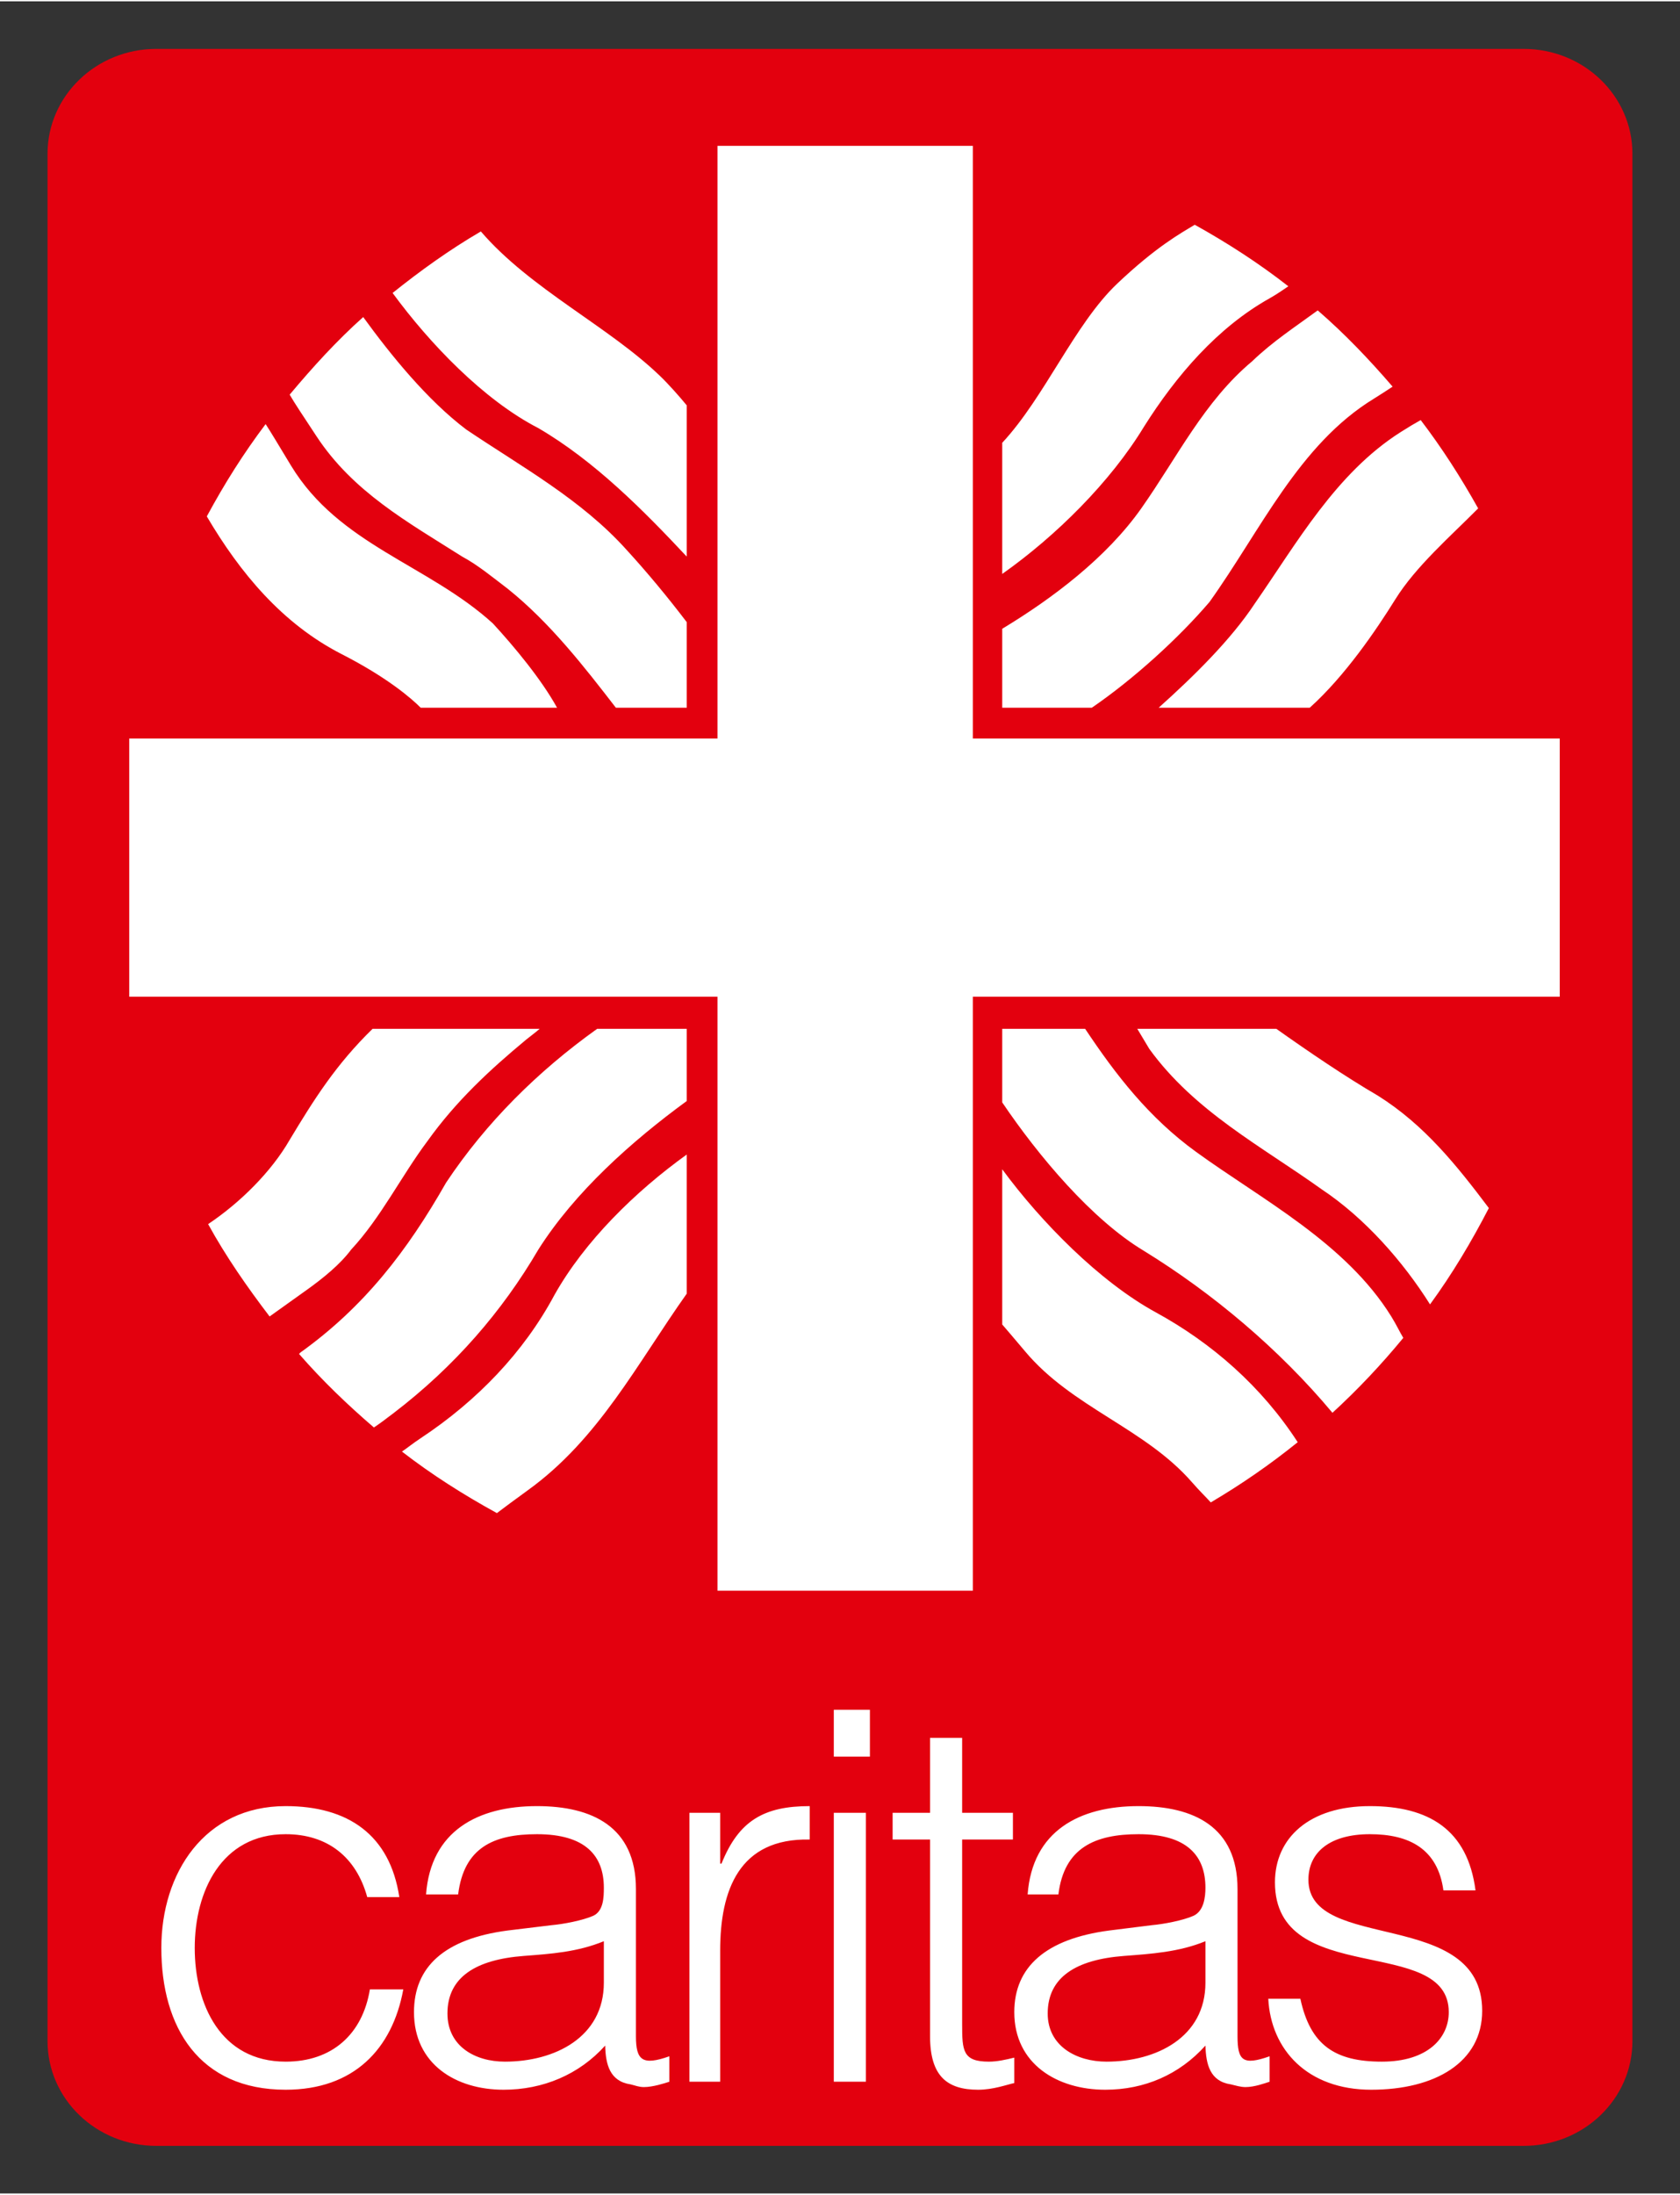
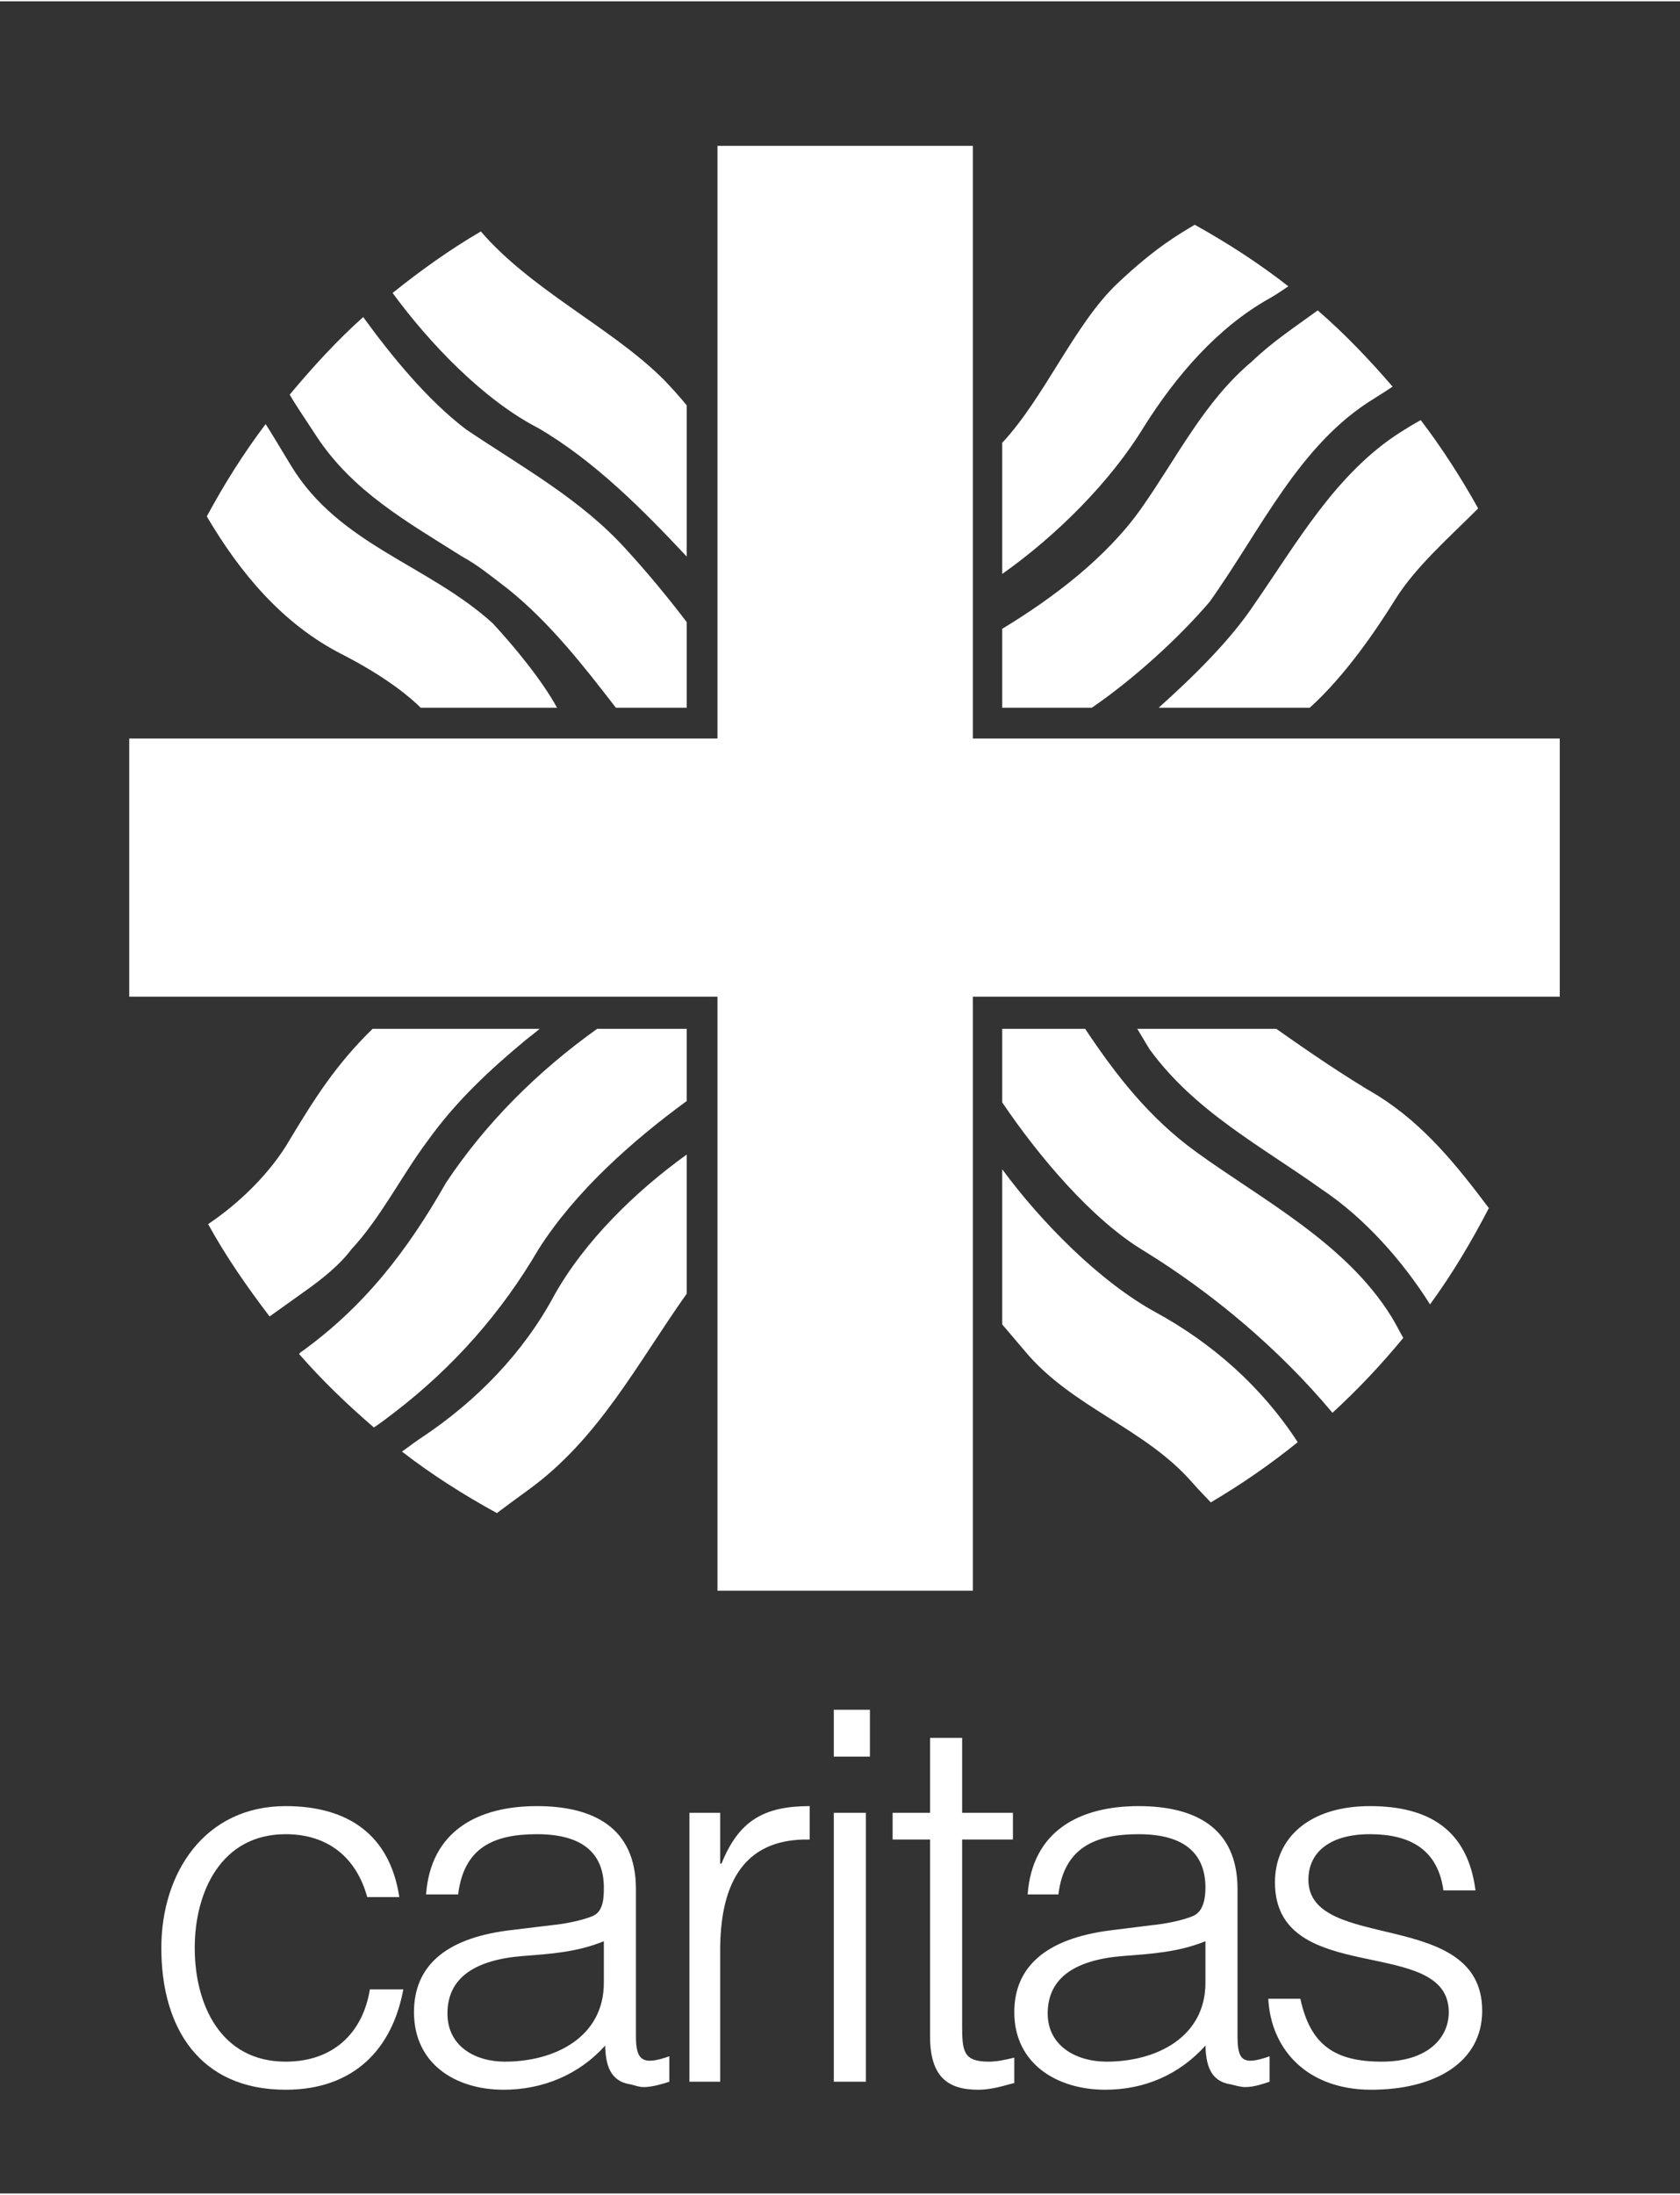
<svg xmlns="http://www.w3.org/2000/svg" version="1.0" width="383" height="500" viewBox="-1.111 -1.111 39.27 51.204" id="svg2762">
  <rect x="-1.111" y="-1.111" width="39.27" height="51.204" fill="#333333" stroke="none" />
  <defs id="defs2764" />
-   <path d="M 34.505,48.981 C 35.909,48.981 37.047,47.885 37.047,46.533 L 37.047,2.45 C 37.047,1.096 35.909,5.2969438e-16 34.505,5.2969438e-16 L 2.542,5.2969438e-16 C 1.139,5.2969438e-16 0,1.096 0,2.45 L 0,46.533 C 0,47.885 1.139,48.981 2.542,48.981 L 34.505,48.981" style="fill:#e3000e;fill-opacity:1;fill-rule:nonzero;stroke:none" />
  <path d="M 15.66,2.264 L 15.66,16.108 L 1.91,16.108 L 1.91,22.139 L 15.66,22.139 L 15.66,36.014 L 21.629,36.014 L 21.629,22.139 L 35.348,22.139 L 35.348,16.108 L 21.629,16.108 L 21.629,2.264 L 15.66,2.264 z M 26.816,4.108 C 26.487,4.307 25.918,4.617 25.004,5.483 C 24.01,6.424 23.309,8.135 22.316,9.201 L 22.316,12.264 C 23.577,11.374 24.845,10.116 25.629,8.826 C 26.386,7.625 27.354,6.504 28.566,5.826 C 28.761,5.716 28.894,5.618 29.004,5.545 C 28.314,5.006 27.584,4.535 26.816,4.108 z M 10.129,4.264 C 9.405,4.686 8.717,5.179 8.066,5.701 C 8.931,6.881 10.195,8.201 11.473,8.858 C 12.79,9.626 13.939,10.789 14.941,11.858 L 14.941,8.326 C 14.782,8.131 14.512,7.826 14.316,7.639 C 13.115,6.481 11.283,5.606 10.129,4.264 z M 29.691,6.108 C 29.16,6.496 28.633,6.839 28.16,7.295 C 27.035,8.235 26.409,9.538 25.566,10.733 C 24.76,11.876 23.507,12.826 22.316,13.545 L 22.316,15.389 L 24.41,15.389 C 25.38,14.726 26.433,13.77 27.16,12.92 C 28.35,11.259 29.25,9.241 31.004,8.17 C 31.181,8.061 31.319,7.969 31.441,7.889 C 30.895,7.255 30.323,6.655 29.691,6.108 z M 7.379,6.264 C 6.76,6.815 6.194,7.439 5.66,8.076 C 5.77,8.268 5.969,8.565 6.285,9.045 C 7.141,10.348 8.415,11.05 9.691,11.858 C 10.059,12.055 10.408,12.345 10.754,12.608 C 11.745,13.399 12.563,14.454 13.285,15.389 L 14.941,15.389 L 14.941,13.389 C 14.506,12.817 14.02,12.23 13.535,11.701 C 12.474,10.521 11.083,9.764 9.785,8.889 C 8.875,8.201 8.025,7.153 7.379,6.264 z M 32.098,8.67 C 31.966,8.743 31.811,8.835 31.629,8.951 C 30.114,9.912 29.196,11.553 28.223,12.951 C 27.658,13.808 26.78,14.666 25.973,15.389 L 29.504,15.389 C 30.333,14.644 31.059,13.572 31.504,12.858 C 31.98,12.092 32.791,11.388 33.441,10.733 C 33.037,10.01 32.596,9.323 32.098,8.67 z M 5.098,8.764 C 4.58,9.45 4.134,10.159 3.723,10.92 C 4.498,12.235 5.486,13.428 6.879,14.139 C 7.94,14.681 8.504,15.169 8.723,15.389 L 11.91,15.389 C 11.544,14.724 10.905,13.957 10.41,13.42 C 8.895,12.044 6.818,11.59 5.691,9.733 C 5.376,9.211 5.203,8.924 5.098,8.764 z M 7.598,22.889 C 6.746,23.72 6.237,24.524 5.66,25.483 C 5.233,26.225 4.505,26.949 3.754,27.451 C 4.171,28.21 4.67,28.925 5.191,29.608 L 6.066,28.983 C 6.434,28.72 6.838,28.395 7.098,28.045 C 7.79,27.303 8.274,26.321 8.879,25.514 C 9.55,24.574 10.347,23.839 11.191,23.139 C 11.245,23.095 11.398,22.981 11.504,22.889 L 7.598,22.889 z M 12.848,22.889 C 11.469,23.873 10.251,25.076 9.316,26.483 C 8.407,28.078 7.404,29.381 5.91,30.451 L 5.879,30.483 C 6.42,31.103 7.006,31.666 7.629,32.201 C 7.765,32.111 7.914,31.999 8.098,31.858 C 9.514,30.775 10.629,29.488 11.473,28.045 C 12.326,26.7 13.649,25.52 14.941,24.576 L 14.941,22.889 L 12.848,22.889 z M 22.316,22.889 L 22.316,24.608 C 23.162,25.86 24.413,27.348 25.629,28.076 C 27.221,29.055 28.783,30.36 30.035,31.858 C 30.629,31.314 31.179,30.73 31.691,30.108 C 31.607,29.971 31.534,29.808 31.41,29.608 C 30.344,27.889 28.385,26.879 26.848,25.764 C 25.743,24.964 24.968,23.96 24.254,22.889 L 22.316,22.889 z M 25.473,22.889 L 25.754,23.358 C 26.814,24.821 28.379,25.633 29.785,26.639 C 30.793,27.309 31.686,28.325 32.316,29.326 C 32.832,28.621 33.286,27.859 33.691,27.076 C 32.934,26.071 32.179,25.129 31.098,24.451 C 30.333,24.005 29.48,23.425 28.723,22.889 L 25.473,22.889 z M 14.941,25.826 C 13.739,26.69 12.554,27.85 11.848,29.108 C 11.134,30.441 10.043,31.578 8.723,32.451 C 8.536,32.575 8.396,32.689 8.285,32.764 C 8.984,33.305 9.726,33.774 10.504,34.201 C 10.673,34.074 10.908,33.898 11.223,33.67 C 12.883,32.477 13.785,30.705 14.941,29.076 L 14.941,25.826 z M 22.316,26.17 L 22.316,29.795 C 22.417,29.914 22.578,30.098 22.848,30.42 C 23.948,31.736 25.65,32.215 26.754,33.483 C 26.934,33.689 27.086,33.835 27.191,33.951 C 27.907,33.529 28.578,33.065 29.223,32.545 C 28.38,31.245 27.221,30.231 25.91,29.514 C 24.59,28.795 23.22,27.398 22.316,26.17 z M 18.379,38.795 L 18.379,39.889 L 19.223,39.889 L 19.223,38.795 L 18.379,38.795 z M 20.629,39.451 L 20.629,41.201 L 19.754,41.201 L 19.754,41.826 L 20.629,41.826 L 20.629,46.42 C 20.629,47.356 21.031,47.67 21.754,47.67 C 22.108,47.67 22.426,47.55 22.598,47.514 L 22.598,46.92 C 22.401,46.968 22.2,47.014 22.004,47.014 C 21.393,47.014 21.379,46.759 21.379,46.139 L 21.379,41.826 L 22.566,41.826 L 22.566,41.201 L 21.379,41.201 L 21.379,39.451 L 20.629,39.451 z M 5.566,41.045 C 3.67,41.045 2.66,42.608 2.66,44.358 C 2.66,46.216 3.548,47.67 5.566,47.67 C 7.156,47.67 8.06,46.723 8.316,45.326 L 7.535,45.326 C 7.364,46.37 6.655,47.014 5.566,47.014 C 4.049,47.014 3.441,45.681 3.441,44.358 C 3.441,43.045 4.061,41.701 5.566,41.701 C 6.544,41.701 7.215,42.234 7.473,43.17 L 8.223,43.17 C 8.002,41.713 7.021,41.045 5.566,41.045 z M 11.441,41.045 C 10.059,41.045 8.958,41.625 8.848,43.108 L 9.598,43.108 C 9.733,42.014 10.426,41.701 11.441,41.701 C 12.58,41.701 13.004,42.21 13.004,42.951 C 13.004,43.17 12.998,43.497 12.754,43.608 C 12.509,43.716 12.055,43.803 11.785,43.826 L 10.754,43.951 C 9.274,44.146 8.566,44.801 8.566,45.858 C 8.566,47.073 9.546,47.67 10.66,47.67 C 11.578,47.67 12.423,47.319 13.035,46.639 C 13.046,47.075 13.14,47.473 13.629,47.545 C 13.739,47.57 13.819,47.608 13.941,47.608 C 14.149,47.608 14.425,47.519 14.535,47.483 L 14.535,46.889 C 13.91,47.108 13.754,46.991 13.754,46.42 L 13.754,42.983 C 13.754,41.525 12.726,41.045 11.441,41.045 z M 17.816,41.045 C 16.752,41.045 16.158,41.381 15.754,42.389 L 15.723,42.389 L 15.723,41.201 L 15.004,41.201 L 15.004,47.483 L 15.723,47.483 L 15.723,44.42 C 15.723,43.01 16.165,41.79 17.816,41.826 L 17.816,41.045 z M 25.504,41.045 C 24.121,41.045 23.02,41.625 22.91,43.108 L 23.629,43.108 C 23.763,42.014 24.489,41.701 25.504,41.701 C 26.641,41.701 27.066,42.21 27.066,42.951 C 27.066,43.17 27.03,43.497 26.785,43.608 C 26.541,43.716 26.086,43.803 25.816,43.826 L 24.816,43.951 C 23.336,44.146 22.598,44.801 22.598,45.858 C 22.598,47.073 23.609,47.67 24.723,47.67 C 25.64,47.67 26.454,47.319 27.066,46.639 C 27.079,47.075 27.171,47.473 27.66,47.545 C 27.771,47.57 27.881,47.608 28.004,47.608 C 28.211,47.608 28.455,47.519 28.566,47.483 L 28.566,46.889 C 27.941,47.108 27.816,46.991 27.816,46.42 L 27.816,42.983 C 27.816,41.525 26.789,41.045 25.504,41.045 z M 30.91,41.045 C 29.504,41.045 28.691,41.781 28.691,42.826 C 28.691,45.305 32.754,44.035 32.754,45.858 C 32.754,46.465 32.256,47.014 31.191,47.014 C 30.09,47.014 29.518,46.626 29.285,45.545 L 28.535,45.545 C 28.596,46.735 29.45,47.67 30.941,47.67 C 32.434,47.67 33.535,47.029 33.535,45.826 C 33.535,43.409 29.473,44.477 29.473,42.764 C 29.473,42.12 29.98,41.701 30.91,41.701 C 31.828,41.701 32.495,42.041 32.629,43.014 L 33.379,43.014 C 33.195,41.591 32.28,41.045 30.91,41.045 z M 18.379,41.201 L 18.379,47.483 L 19.129,47.483 L 19.129,41.201 L 18.379,41.201 z M 13.004,44.201 L 13.004,45.17 C 13.004,46.446 11.854,47.014 10.691,47.014 C 9.994,47.014 9.348,46.654 9.348,45.889 C 9.348,45.038 10.015,44.63 11.129,44.545 C 11.765,44.496 12.38,44.456 13.004,44.201 z M 27.066,44.201 L 27.066,45.17 C 27.066,46.446 25.916,47.014 24.754,47.014 C 24.056,47.014 23.379,46.654 23.379,45.889 C 23.379,45.038 24.046,44.63 25.16,44.545 C 25.796,44.496 26.443,44.456 27.066,44.201 z" style="fill:#ffffff;fill-opacity:1;fill-rule:nonzero;stroke:none" />
</svg>